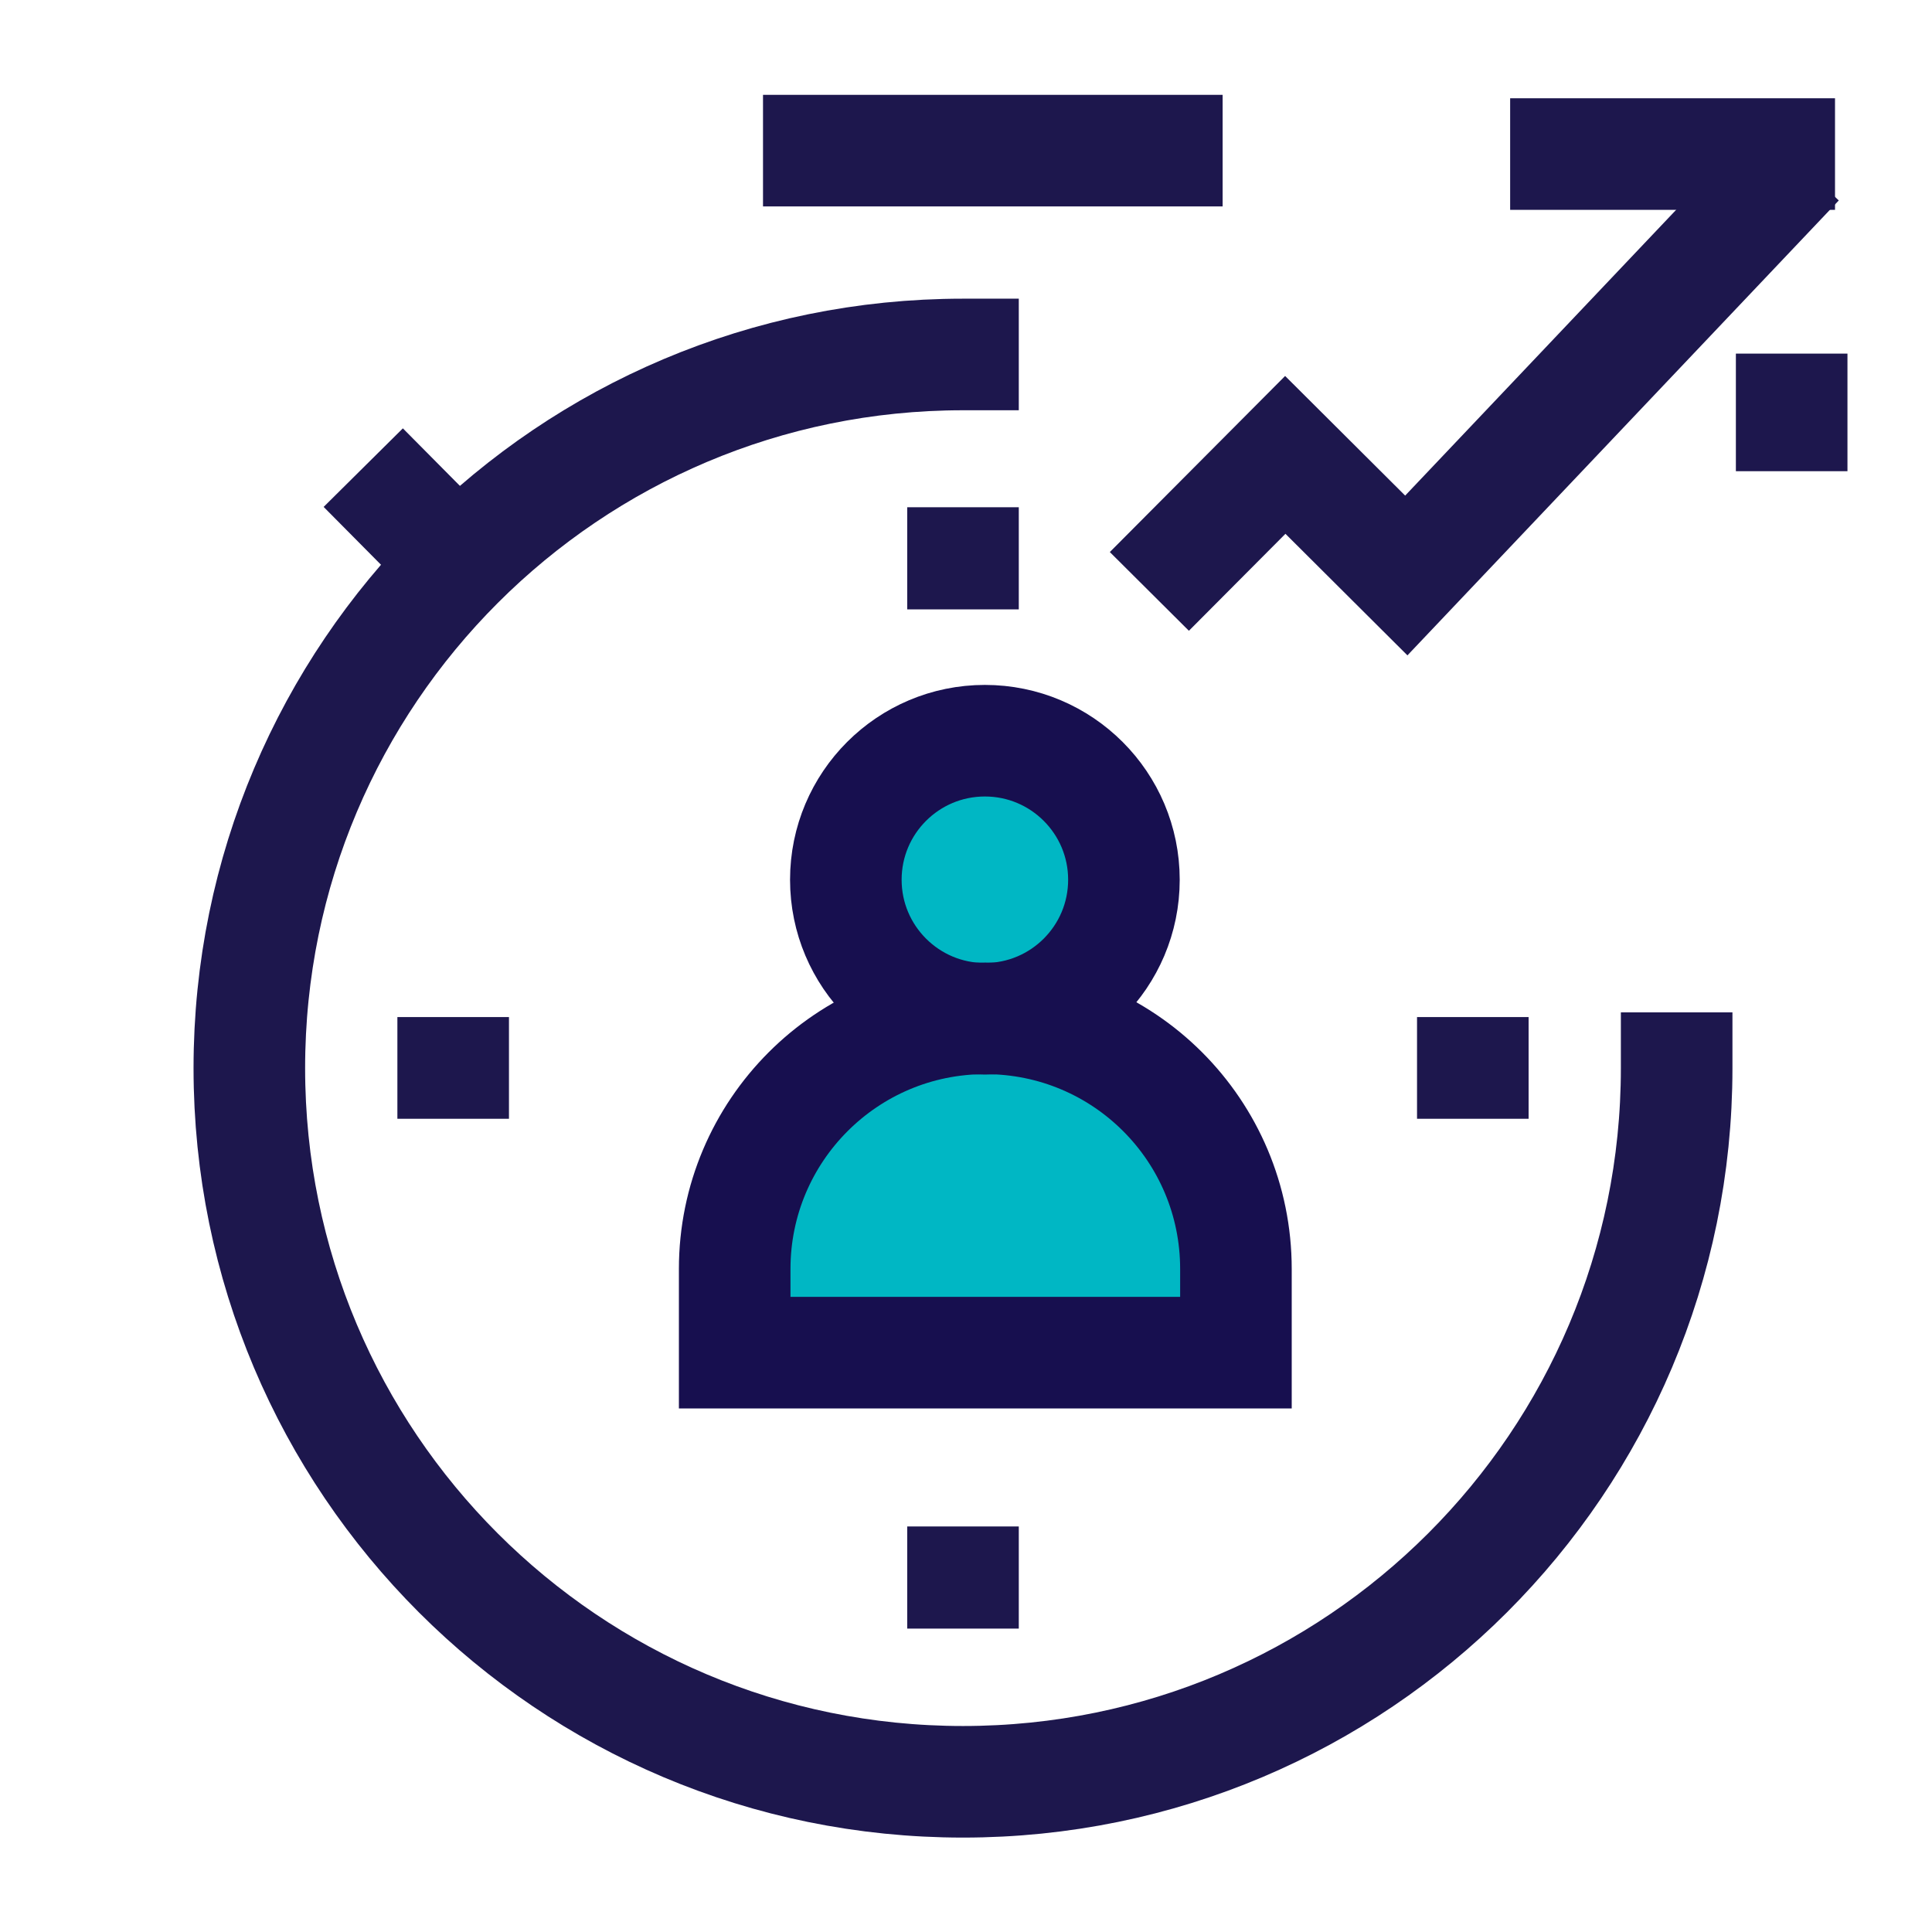
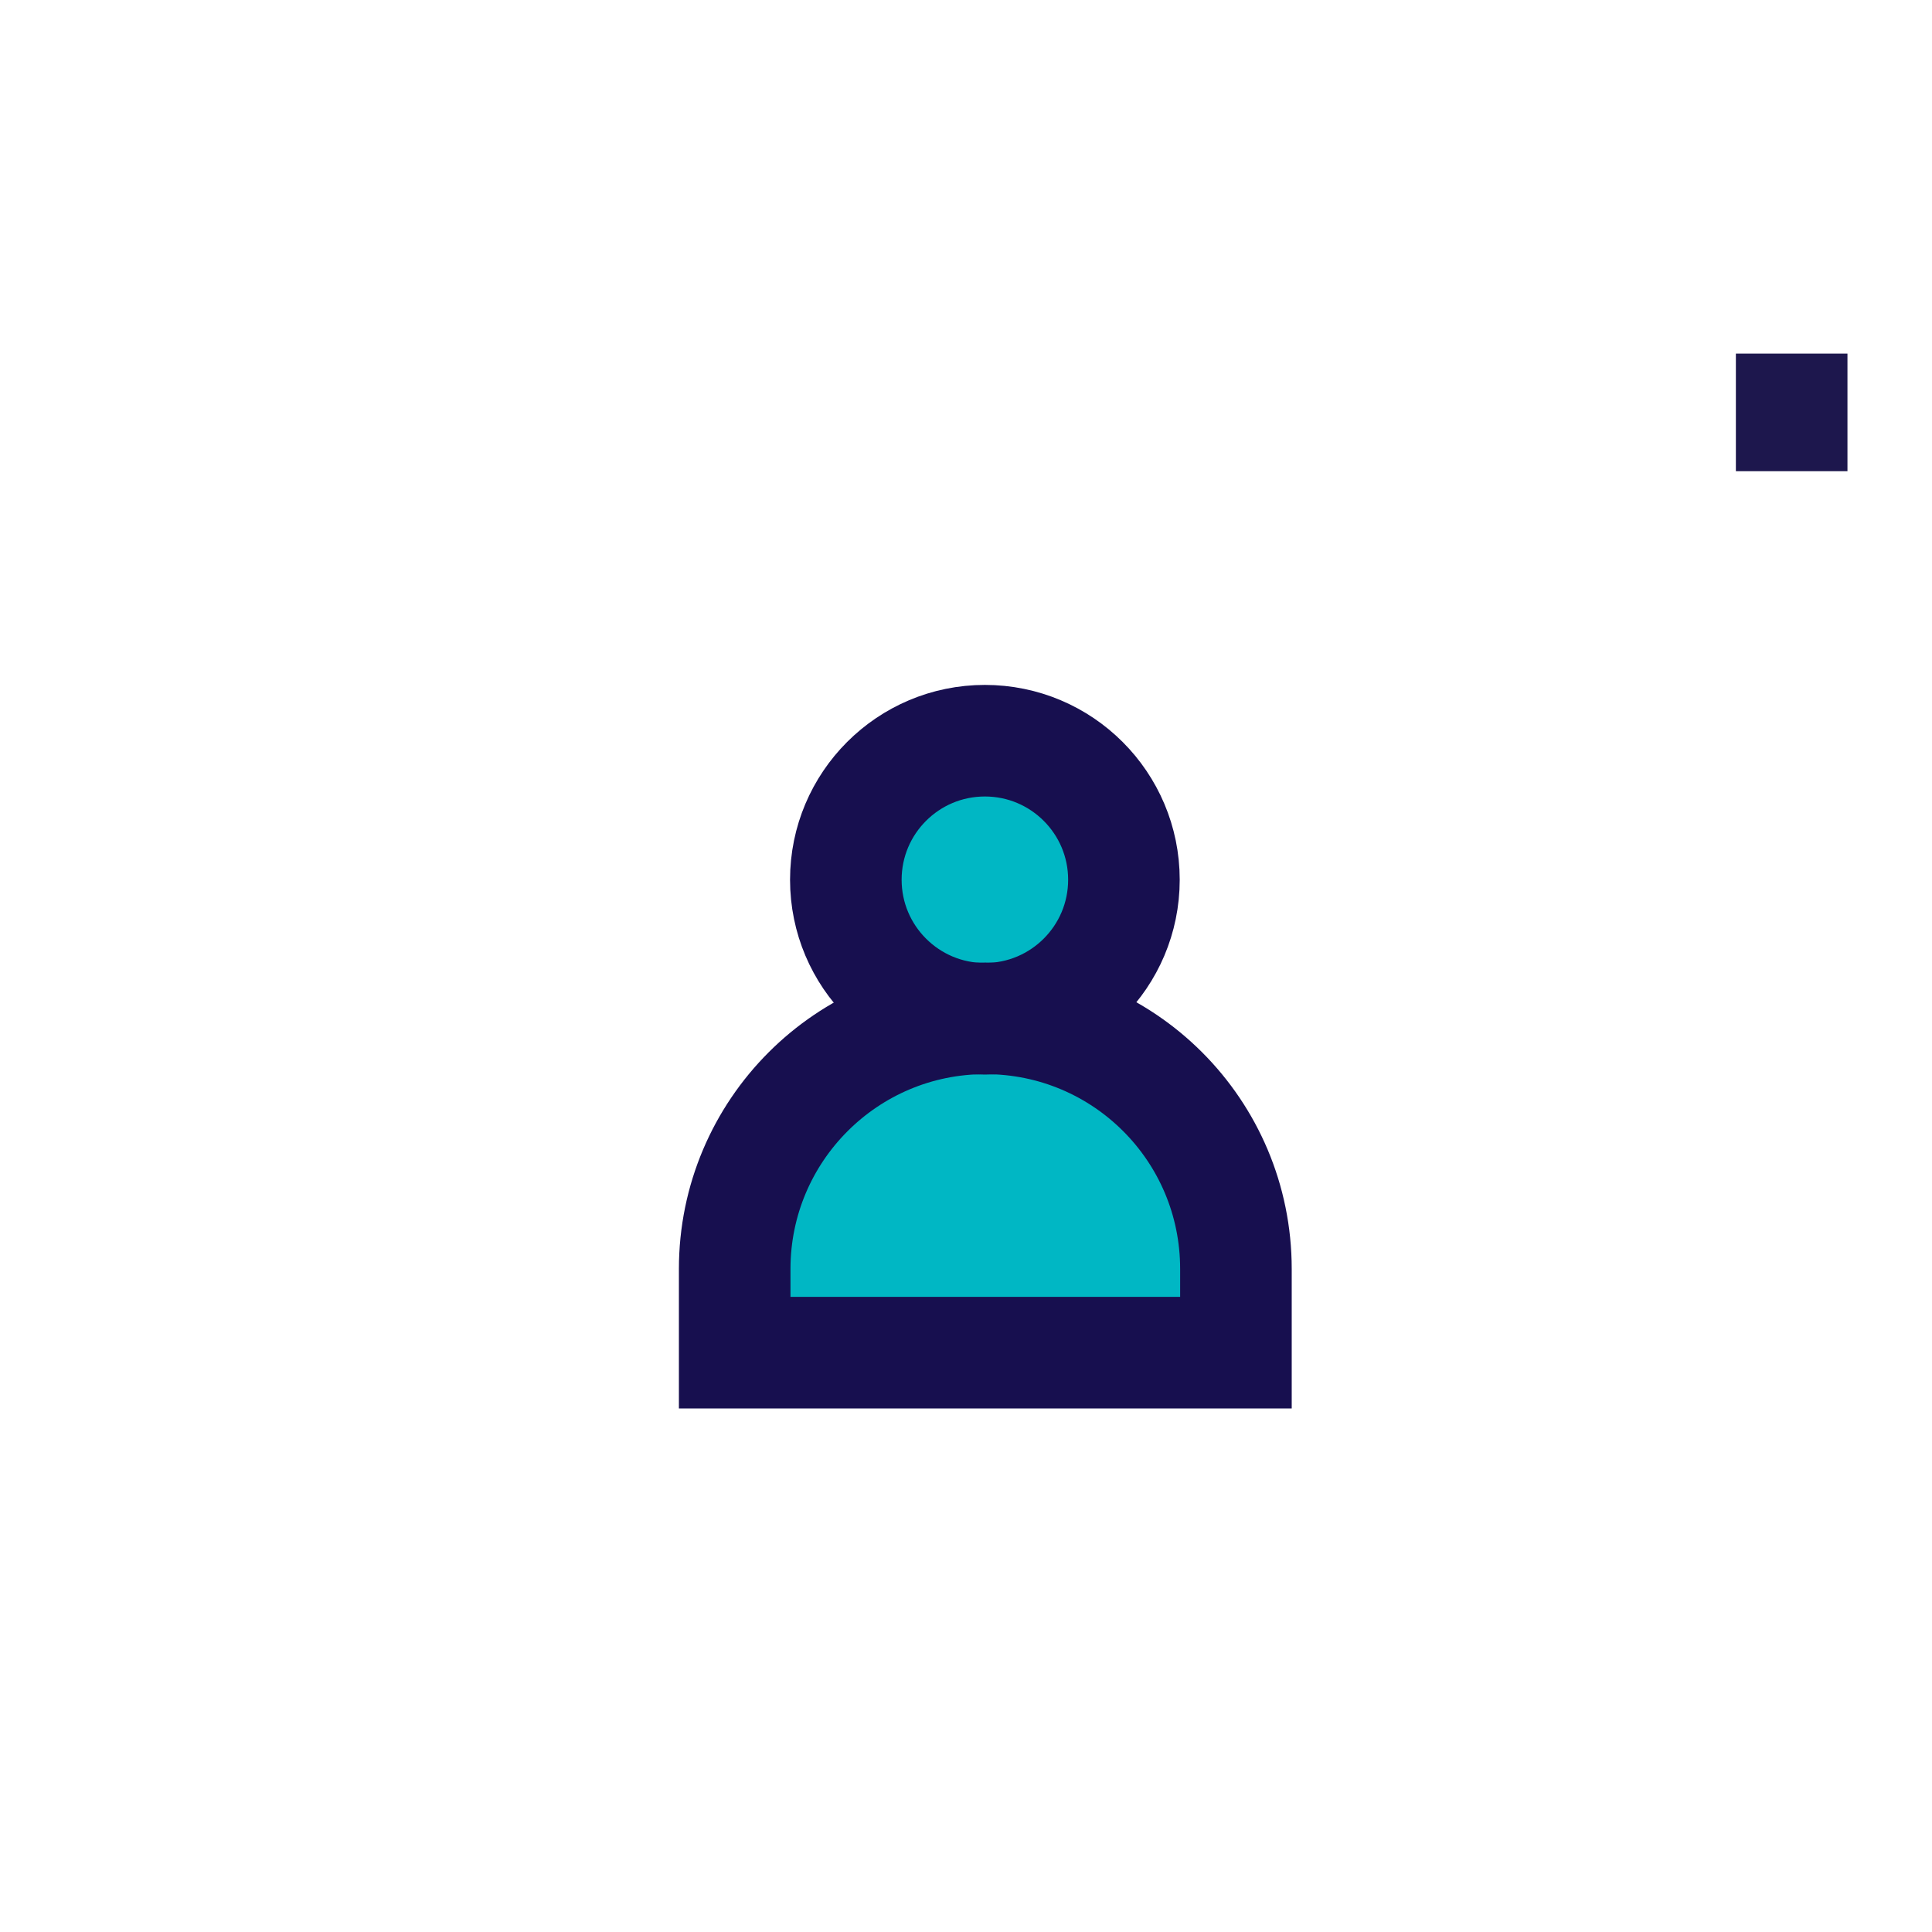
<svg xmlns="http://www.w3.org/2000/svg" id="Layer_2" data-name="Layer 2" viewBox="0 0 45.02 45.02">
  <defs>
    <style>
      .cls-1, .cls-2, .cls-3, .cls-4 {
        fill: none;
      }

      .cls-1, .cls-3 {
        stroke: #1d174d;
      }

      .cls-1, .cls-3, .cls-4 {
        stroke-miterlimit: 10;
        stroke-width: 2.6px;
      }

      .cls-1, .cls-4 {
        stroke-linecap: square;
      }

      .cls-5 {
        clip-path: url(#clippath);
      }

      .cls-2, .cls-6 {
        stroke-width: 0px;
      }

      .cls-4 {
        stroke: #170f4f;
      }

      .cls-6 {
        fill: #00b7c4;
      }
    </style>
    <clipPath id="clippath">
-       <rect class="cls-2" x="0" y="0" width="45.02" height="45.02" />
-     </clipPath>
+       </clipPath>
  </defs>
  <g id="Layer_2-2" data-name="Layer 2">
    <g>
      <g>
        <g class="cls-5">
          <line class="cls-1" x1="27.19" y1="3.51" x2="19.08" y2="3.51" />
          <line class="cls-3" x1="22.44" y1="37.95" x2="22.44" y2="35.57" />
          <line class="cls-3" x1="22.44" y1="14.2" x2="22.44" y2="11.82" />
          <line class="cls-3" x1="34.32" y1="26.07" x2="34.32" y2="23.7" />
          <line class="cls-3" x1="10.56" y1="26.07" x2="10.56" y2="23.7" />
          <line class="cls-1" x1="10.56" y1="13.01" x2="9.38" y2="11.82" />
          <path class="cls-1" d="M22.44,8.26c-9.18,0-16.63,7.44-16.63,16.63s7.44,16.63,16.63,16.63c9.18,0,16.63-7.44,16.63-16.63" />
        </g>
        <g>
-           <polyline class="cls-1" points="27.7 12.86 29.95 10.6 32.77 13.41 41.01 4.72" />
          <line class="cls-1" x1="41.75" y1="9.54" x2="41.75" y2="9.68" />
-           <line class="cls-1" x1="36.49" y1="3.59" x2="41.46" y2="3.59" />
        </g>
      </g>
      <g>
        <path class="cls-6" d="M26.2,31.52h-9.08v-1.95c0-3.22,2.61-5.84,5.84-5.84s5.84,2.61,5.84,5.84v1.95" />
        <circle class="cls-6" cx="22.95" cy="20.5" r="3.24" />
        <path class="cls-4" d="M28.79,31.52h-11.67v-1.95c0-3.22,2.61-5.84,5.84-5.84s5.84,2.61,5.84,5.84v1.95" />
        <circle class="cls-4" cx="22.95" cy="20.5" r="3.24" />
      </g>
    </g>
  </g>
</svg>